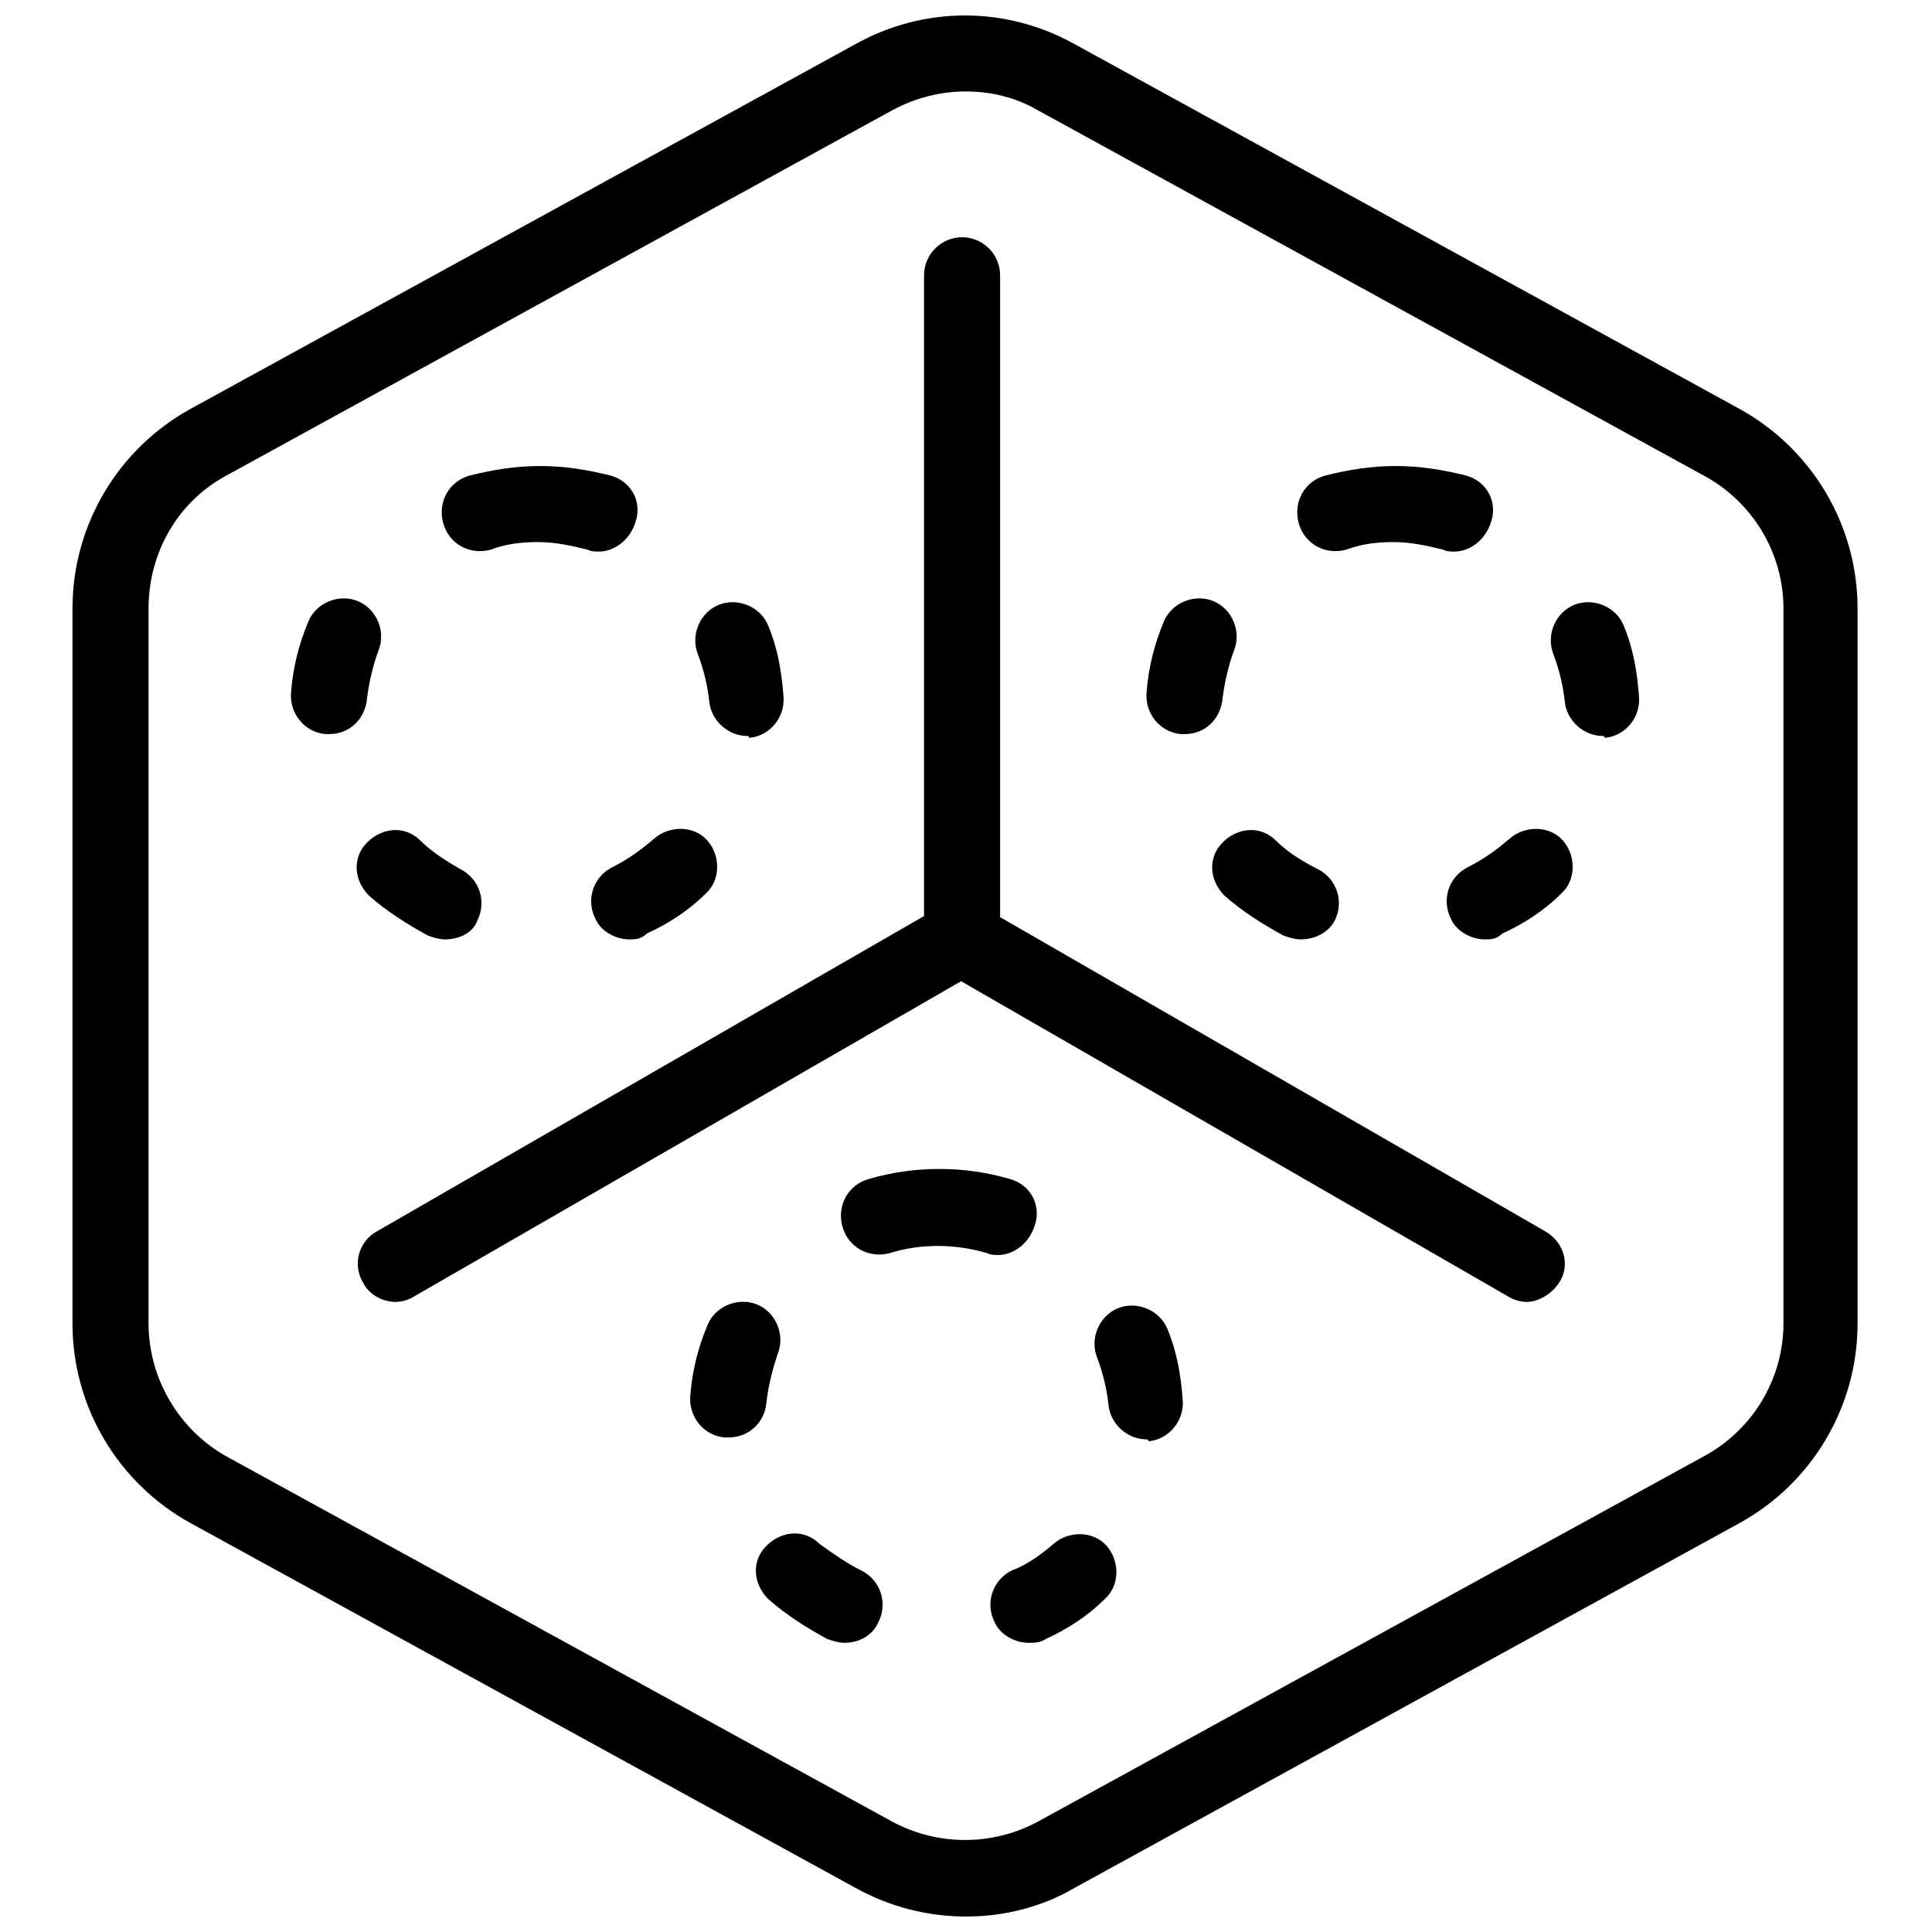
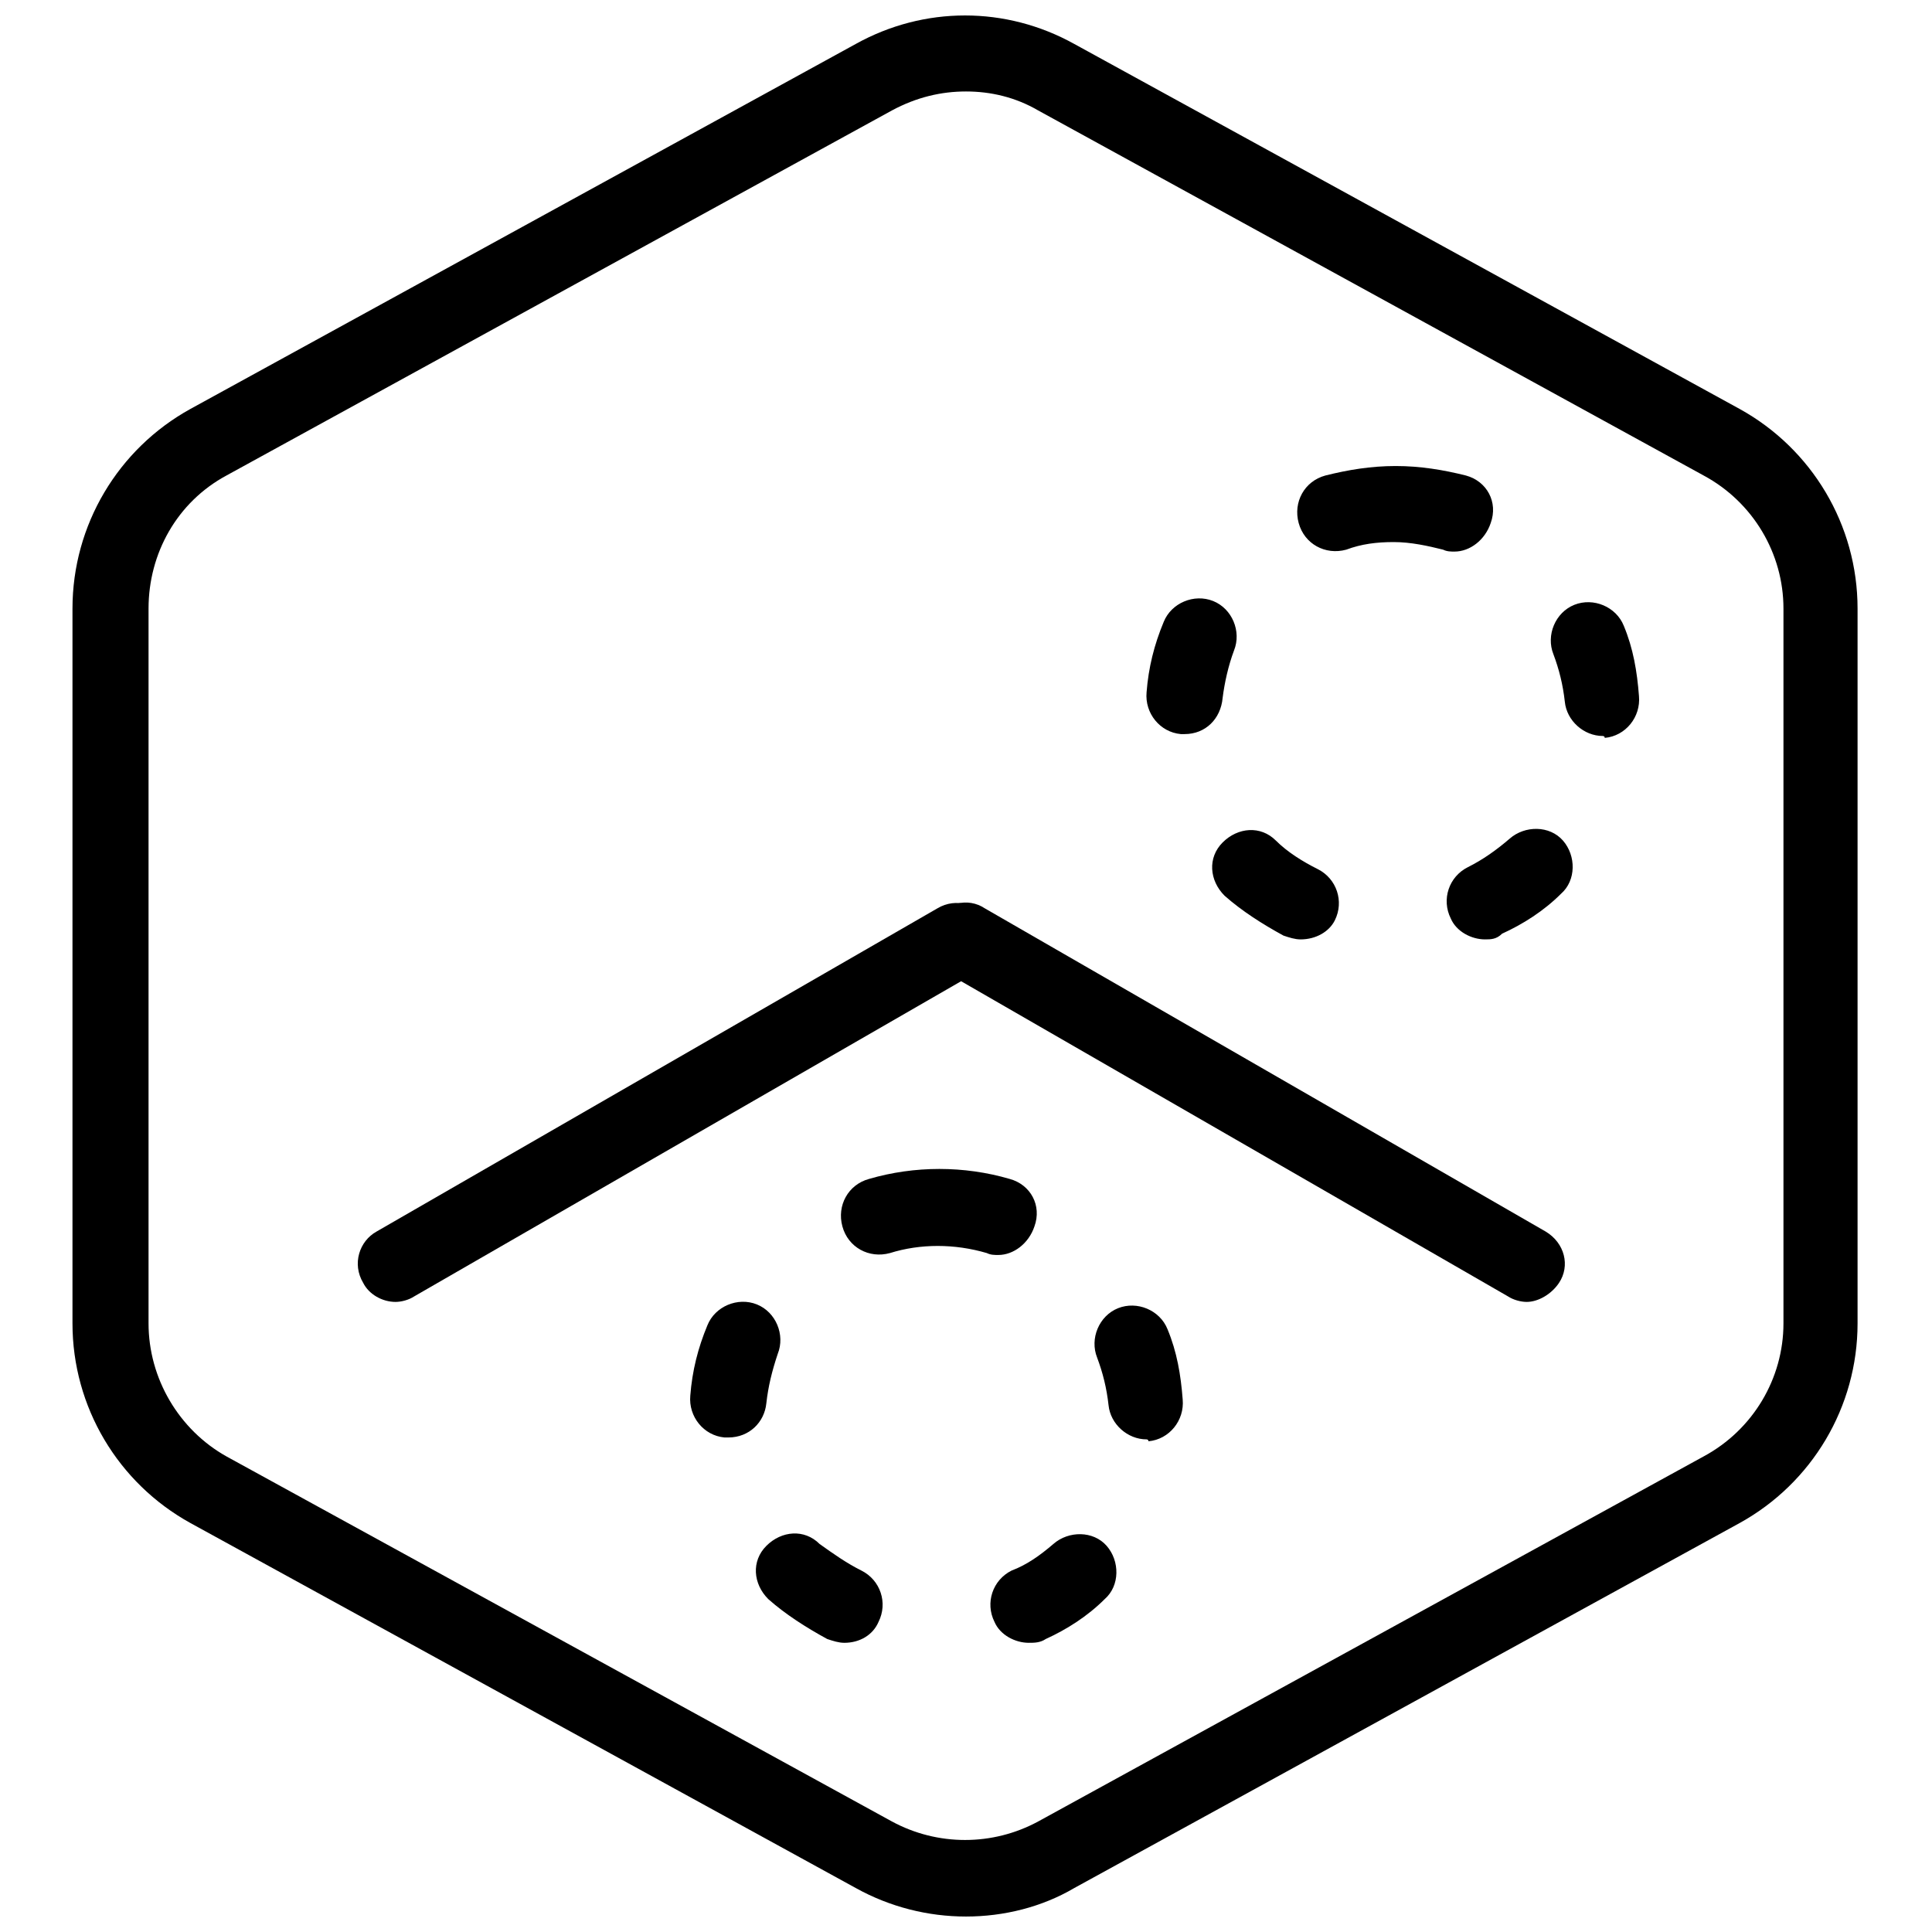
<svg xmlns="http://www.w3.org/2000/svg" width="800px" height="800px" version="1.1" viewBox="144 144 512 512">
  <defs>
    <clipPath id="a">
      <path d="m163 148.09h474v503.81h-474z" />
    </clipPath>
  </defs>
  <g clip-path="url(#a)">
    <path d="m400 651.9c-10.078 0-20.152-2.519-29.223-7.559l-176.33-96.73c-19.145-10.578-31.238-30.73-31.238-52.898v-189.43c0-22.168 12.09-42.32 31.234-52.898l176.33-96.73c18.137-10.078 39.801-10.078 57.938 0l176.33 96.73c19.145 10.578 31.234 30.73 31.234 52.898v189.43c0 22.168-12.09 42.32-31.234 52.898l-176.33 96.73c-8.559 5.039-18.637 7.559-28.711 7.559zm0-483.66c-6.551 0-13.098 1.512-19.648 5.039l-176.33 96.73c-13.098 7.055-20.656 20.656-20.656 35.266v189.43c0 14.609 8.062 28.215 20.656 35.266l176.33 96.73c12.09 6.551 26.703 6.551 38.793 0l176.33-96.73c13.098-7.055 21.16-20.656 21.16-35.266v-189.43c0-14.609-8.062-28.215-21.16-35.266l-176.33-96.73c-6.047-3.527-12.598-5.039-19.145-5.039z" />
  </g>
-   <path d="m398.96 399.84c-5.543 0-10.078-4.535-10.078-10.078v-172.81c0-5.543 4.535-10.078 10.078-10.078 5.543 0 10.078 4.535 10.078 10.078v172.81c-0.004 5.543-4.535 10.078-10.078 10.078z" />
  <path d="m248.82 489.02c-3.527 0-7.055-2.016-8.566-5.039-3.023-5.039-1.008-11.082 3.527-13.602l148.62-85.648c5.039-3.023 11.082-1.008 13.602 3.527 3.023 5.039 1.008 11.082-3.527 13.602l-148.62 85.648c-1.508 1.008-3.523 1.512-5.035 1.512z" />
  <path d="m548.59 489.02c-1.512 0-3.527-0.504-5.039-1.512l-148.62-85.648c-5.039-3.023-6.551-9.07-3.527-13.602 3.023-5.039 9.07-6.551 13.602-3.527l148.62 85.648c5.039 3.023 6.551 9.07 3.527 13.602-2.016 3.023-5.543 5.039-8.562 5.039z" />
  <path d="m537.54 392.95c-3.527 0-7.559-2.016-9.07-5.543-2.519-5.039-0.504-11.082 4.535-13.602 4.031-2.016 7.559-4.535 11.082-7.559 4.031-3.527 10.578-3.527 14.105 0.504s3.527 10.578-0.504 14.105c-4.535 4.535-10.078 8.062-15.617 10.578-1.508 1.516-3.019 1.516-4.531 1.516zm-48.871 0c-1.512 0-3.023-0.504-4.535-1.008-5.543-3.023-11.082-6.551-15.617-10.578-4.031-4.031-4.535-10.078-0.504-14.105 4.031-4.031 10.078-4.535 14.105-0.504 3.023 3.023 7.055 5.543 11.082 7.559 5.039 2.519 7.055 8.566 4.535 13.602-1.508 3.019-5.035 5.035-9.066 5.035zm80.105-53.906c-5.039 0-9.574-4.031-10.078-9.07-0.504-4.535-1.512-8.566-3.023-12.594-2.016-5.039 0.504-11.082 5.543-13.098 5.039-2.016 11.082 0.504 13.098 5.543 2.519 6.047 3.527 12.09 4.031 18.641 0.504 5.543-3.527 10.578-9.07 11.082 0.004-0.504-0.5-0.504-0.5-0.504zm-110.84-0.504h-1.008c-5.543-0.504-9.574-5.543-9.07-11.082 0.504-6.551 2.016-12.594 4.535-18.641 2.016-5.039 8.062-7.559 13.098-5.543 5.039 2.016 7.559 8.062 5.543 13.098-1.512 4.031-2.519 8.566-3.023 12.594-0.504 5.543-4.535 9.574-10.074 9.574zm71.539-48.367c-1.008 0-2.016 0-3.023-0.504-4.031-1.008-8.566-2.016-13.098-2.016-4.535 0-8.566 0.504-12.594 2.016-5.543 1.512-11.082-1.512-12.594-7.055s1.512-11.082 7.055-12.594c6.047-1.512 12.09-2.519 18.641-2.519s12.594 1.008 18.641 2.519c5.543 1.512 8.566 7.055 6.551 12.594-1.516 4.535-5.547 7.559-9.578 7.559z" />
-   <path d="m310.82 392.95c-3.527 0-7.559-2.016-9.07-5.543-2.519-5.039-0.504-11.082 4.535-13.602 4.031-2.016 7.559-4.535 11.082-7.559 4.031-3.527 10.578-3.527 14.105 0.504 3.527 4.031 3.527 10.578-0.504 14.105-4.535 4.535-10.078 8.062-15.617 10.578-1.508 1.516-3.019 1.516-4.531 1.516zm-48.871 0c-1.512 0-3.023-0.504-4.535-1.008-5.543-3.023-11.082-6.551-15.617-10.578-4.031-4.031-4.535-10.078-0.504-14.105 4.031-4.031 10.078-4.535 14.105-0.504 3.023 3.023 7.055 5.543 10.578 7.559 5.039 2.519 7.055 8.566 4.535 13.602-1.004 3.019-4.531 5.035-8.562 5.035zm80.105-53.906c-5.039 0-9.574-4.031-10.078-9.07-0.504-4.535-1.512-8.566-3.023-12.594-2.016-5.039 0.504-11.082 5.543-13.098s11.082 0.504 13.098 5.543c2.519 6.047 3.527 12.09 4.031 18.641 0.504 5.543-3.527 10.578-9.07 11.082 0.004-0.504-0.5-0.504-0.5-0.504zm-110.84-0.504h-1.008c-5.543-0.504-9.574-5.543-9.07-11.082 0.504-6.551 2.016-12.594 4.535-18.641 2.016-5.039 8.062-7.559 13.098-5.543 5.039 2.016 7.559 8.062 5.543 13.098-1.512 4.031-2.519 8.566-3.023 12.594-0.504 5.543-4.531 9.574-10.074 9.574zm71.539-48.367c-1.008 0-2.016 0-3.023-0.504-4.031-1.008-8.566-2.016-13.098-2.016-4.535 0-8.566 0.504-12.594 2.016-5.543 1.512-11.082-1.512-12.594-7.055s1.512-11.082 7.055-12.594c6.047-1.512 12.09-2.519 18.641-2.519 6.551 0 12.594 1.008 18.641 2.519 5.543 1.512 8.566 7.055 6.551 12.594-1.516 4.535-5.547 7.559-9.578 7.559z" />
  <path d="m416.62 579.36c-3.527 0-7.559-2.016-9.07-5.543-2.519-5.039-0.504-11.082 4.535-13.602 4.031-1.512 7.559-4.031 11.082-7.055 4.031-3.527 10.578-3.527 14.105 0.504s3.527 10.578-0.504 14.105c-4.535 4.535-10.078 8.062-15.617 10.578-1.508 1.012-3.019 1.012-4.531 1.012zm-48.871 0c-1.512 0-3.023-0.504-4.535-1.008-5.543-3.023-11.082-6.551-15.617-10.578-4.031-4.031-4.535-10.078-0.504-14.105 4.031-4.031 10.078-4.535 14.105-0.504 3.527 2.516 7.055 5.035 11.086 7.051 5.039 2.519 7.055 8.566 4.535 13.602-1.512 3.527-5.039 5.543-9.07 5.543zm80.105-53.91c-5.039 0-9.574-4.031-10.078-9.07-0.504-4.535-1.512-8.566-3.023-12.594-2.016-5.039 0.504-11.082 5.543-13.098 5.039-2.016 11.082 0.504 13.098 5.543 2.519 6.047 3.527 12.09 4.031 18.641 0.504 5.543-3.527 10.578-9.07 11.082 0.004-0.504-0.5-0.504-0.5-0.504zm-110.84-0.504h-1.008c-5.543-0.504-9.574-5.543-9.07-11.082 0.504-6.551 2.016-12.594 4.535-18.641 2.016-5.039 8.062-7.559 13.098-5.543 5.039 2.016 7.559 8.062 5.543 13.098-1.512 4.535-2.519 8.566-3.023 13.102-0.504 5.039-4.535 9.066-10.074 9.066zm71.539-48.363c-1.008 0-2.016 0-3.023-0.504-8.562-2.519-17.633-2.519-25.691 0-5.543 1.512-11.082-1.512-12.594-7.055-1.512-5.543 1.512-11.082 7.055-12.594 12.09-3.527 25.191-3.527 37.281 0 5.543 1.512 8.566 7.055 6.551 12.594-1.516 4.535-5.547 7.559-9.578 7.559z" />
</svg>